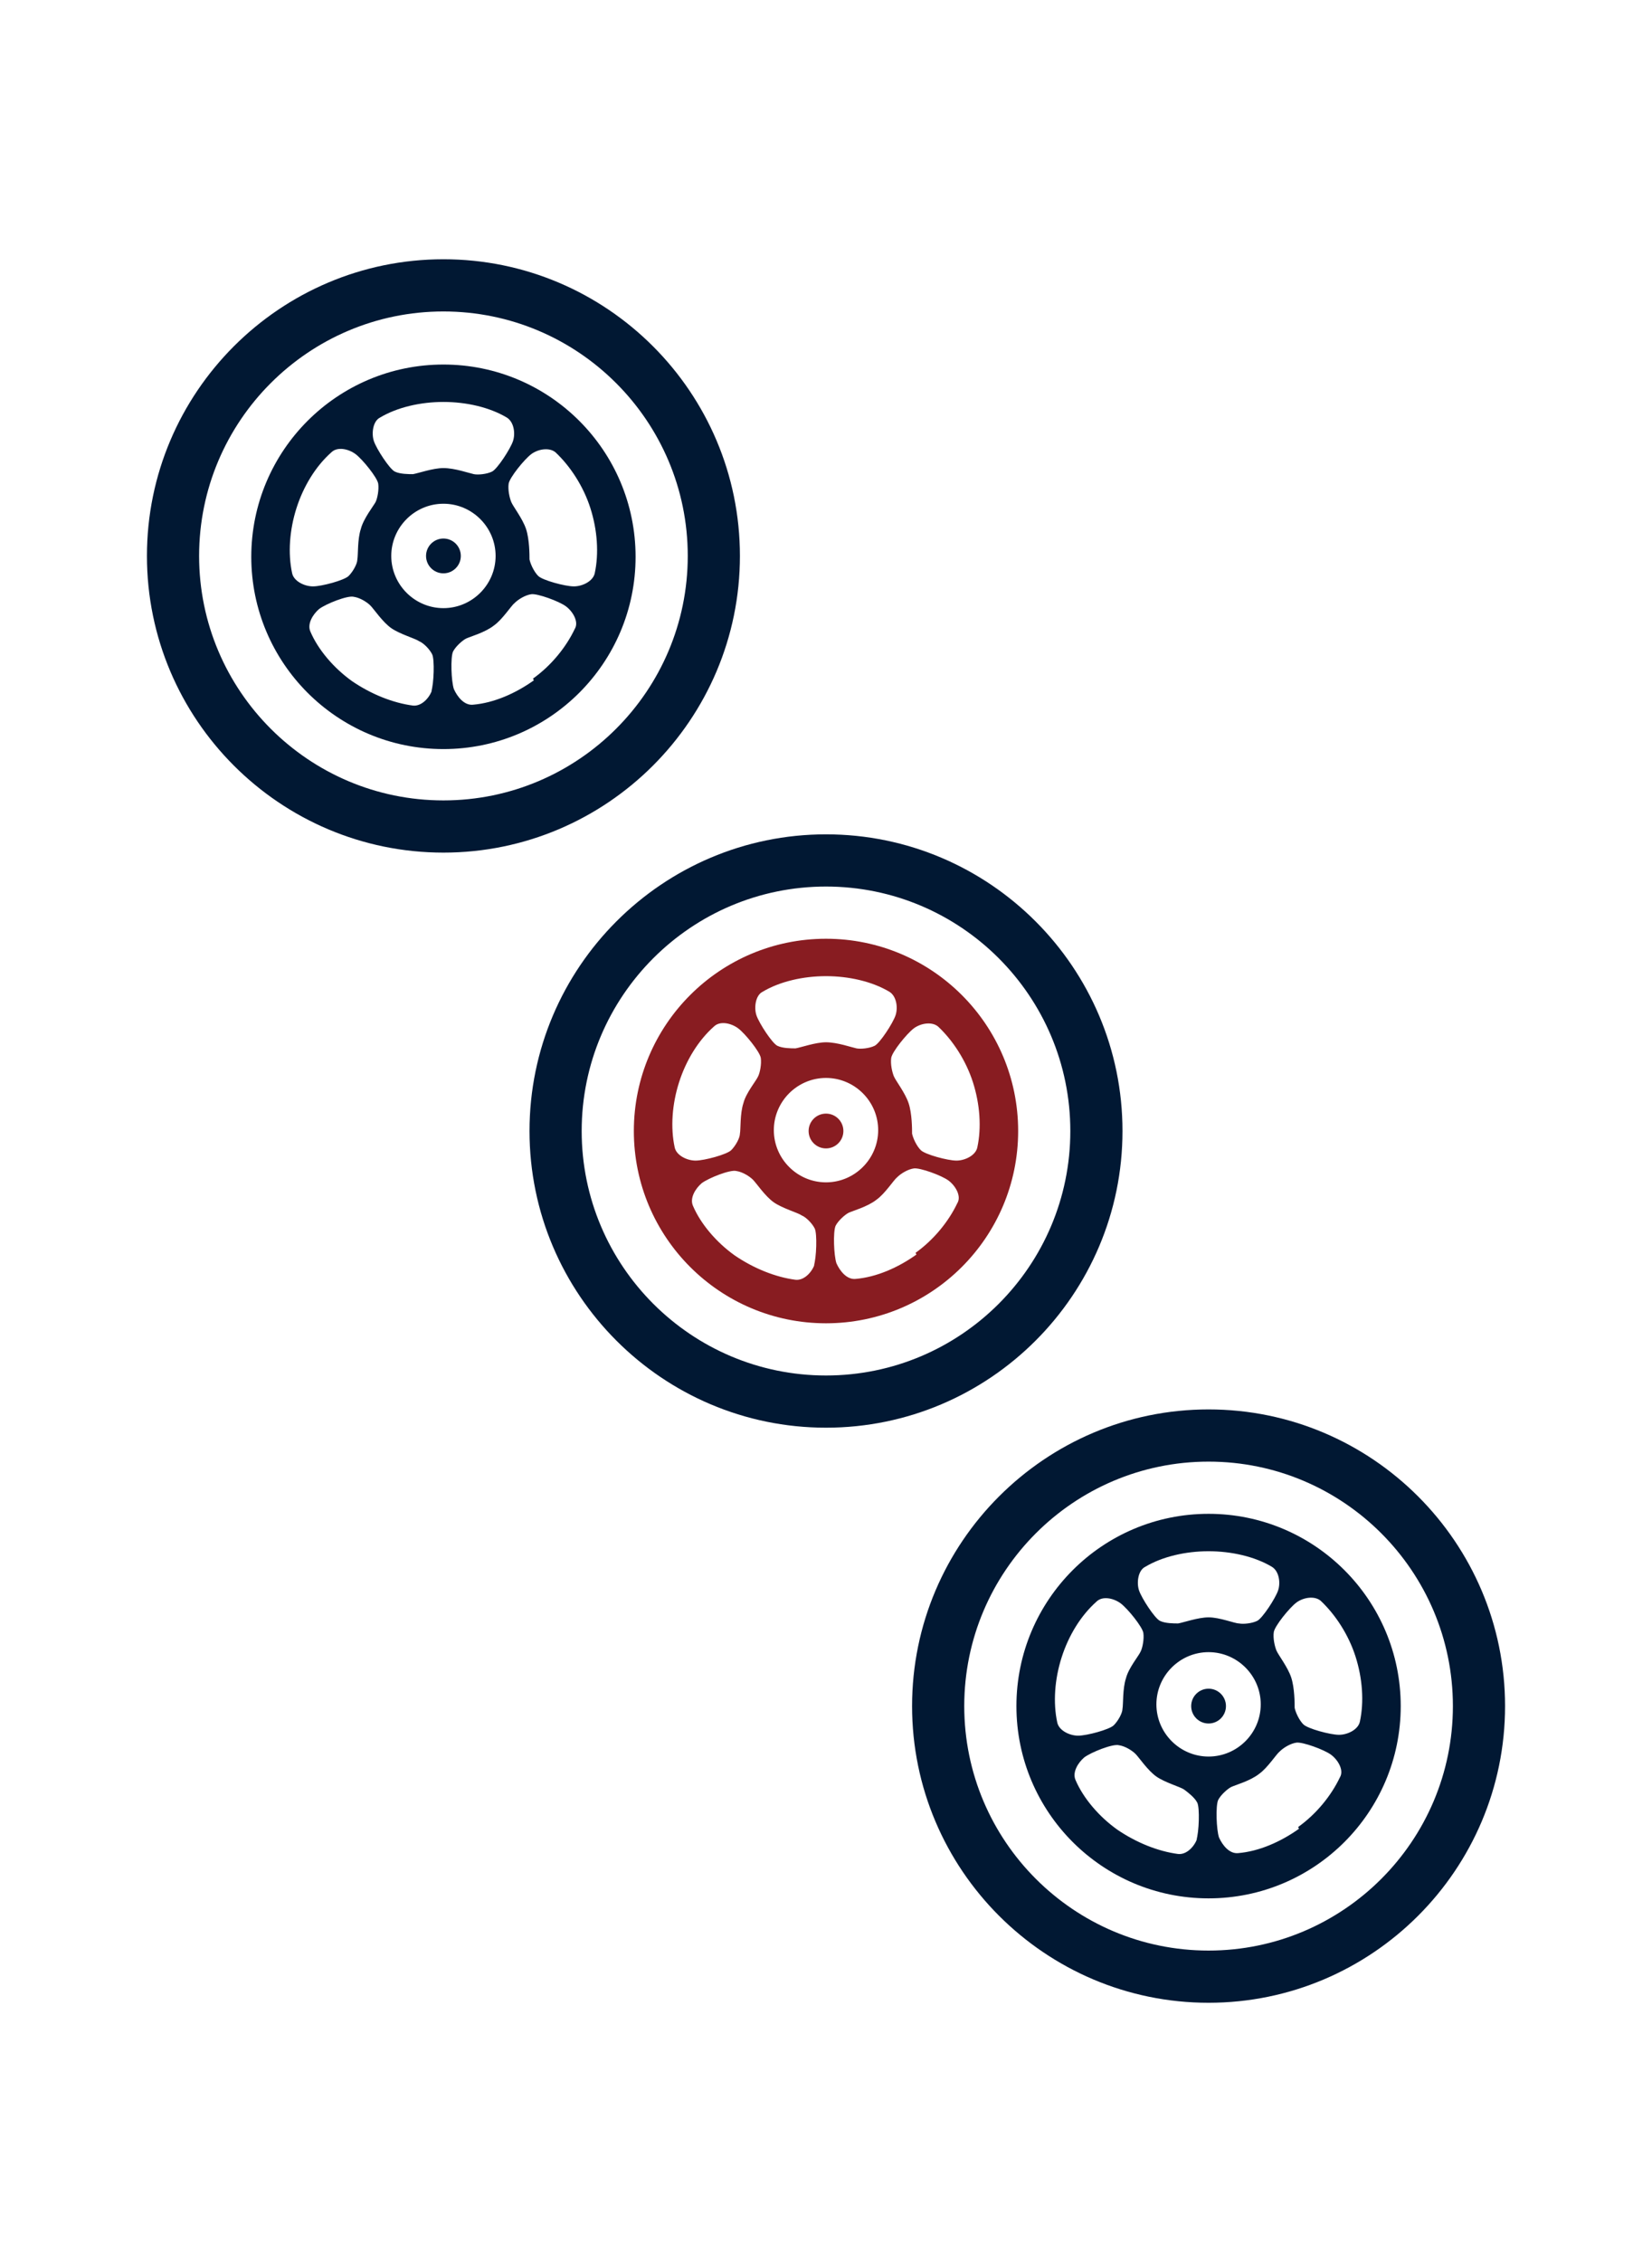
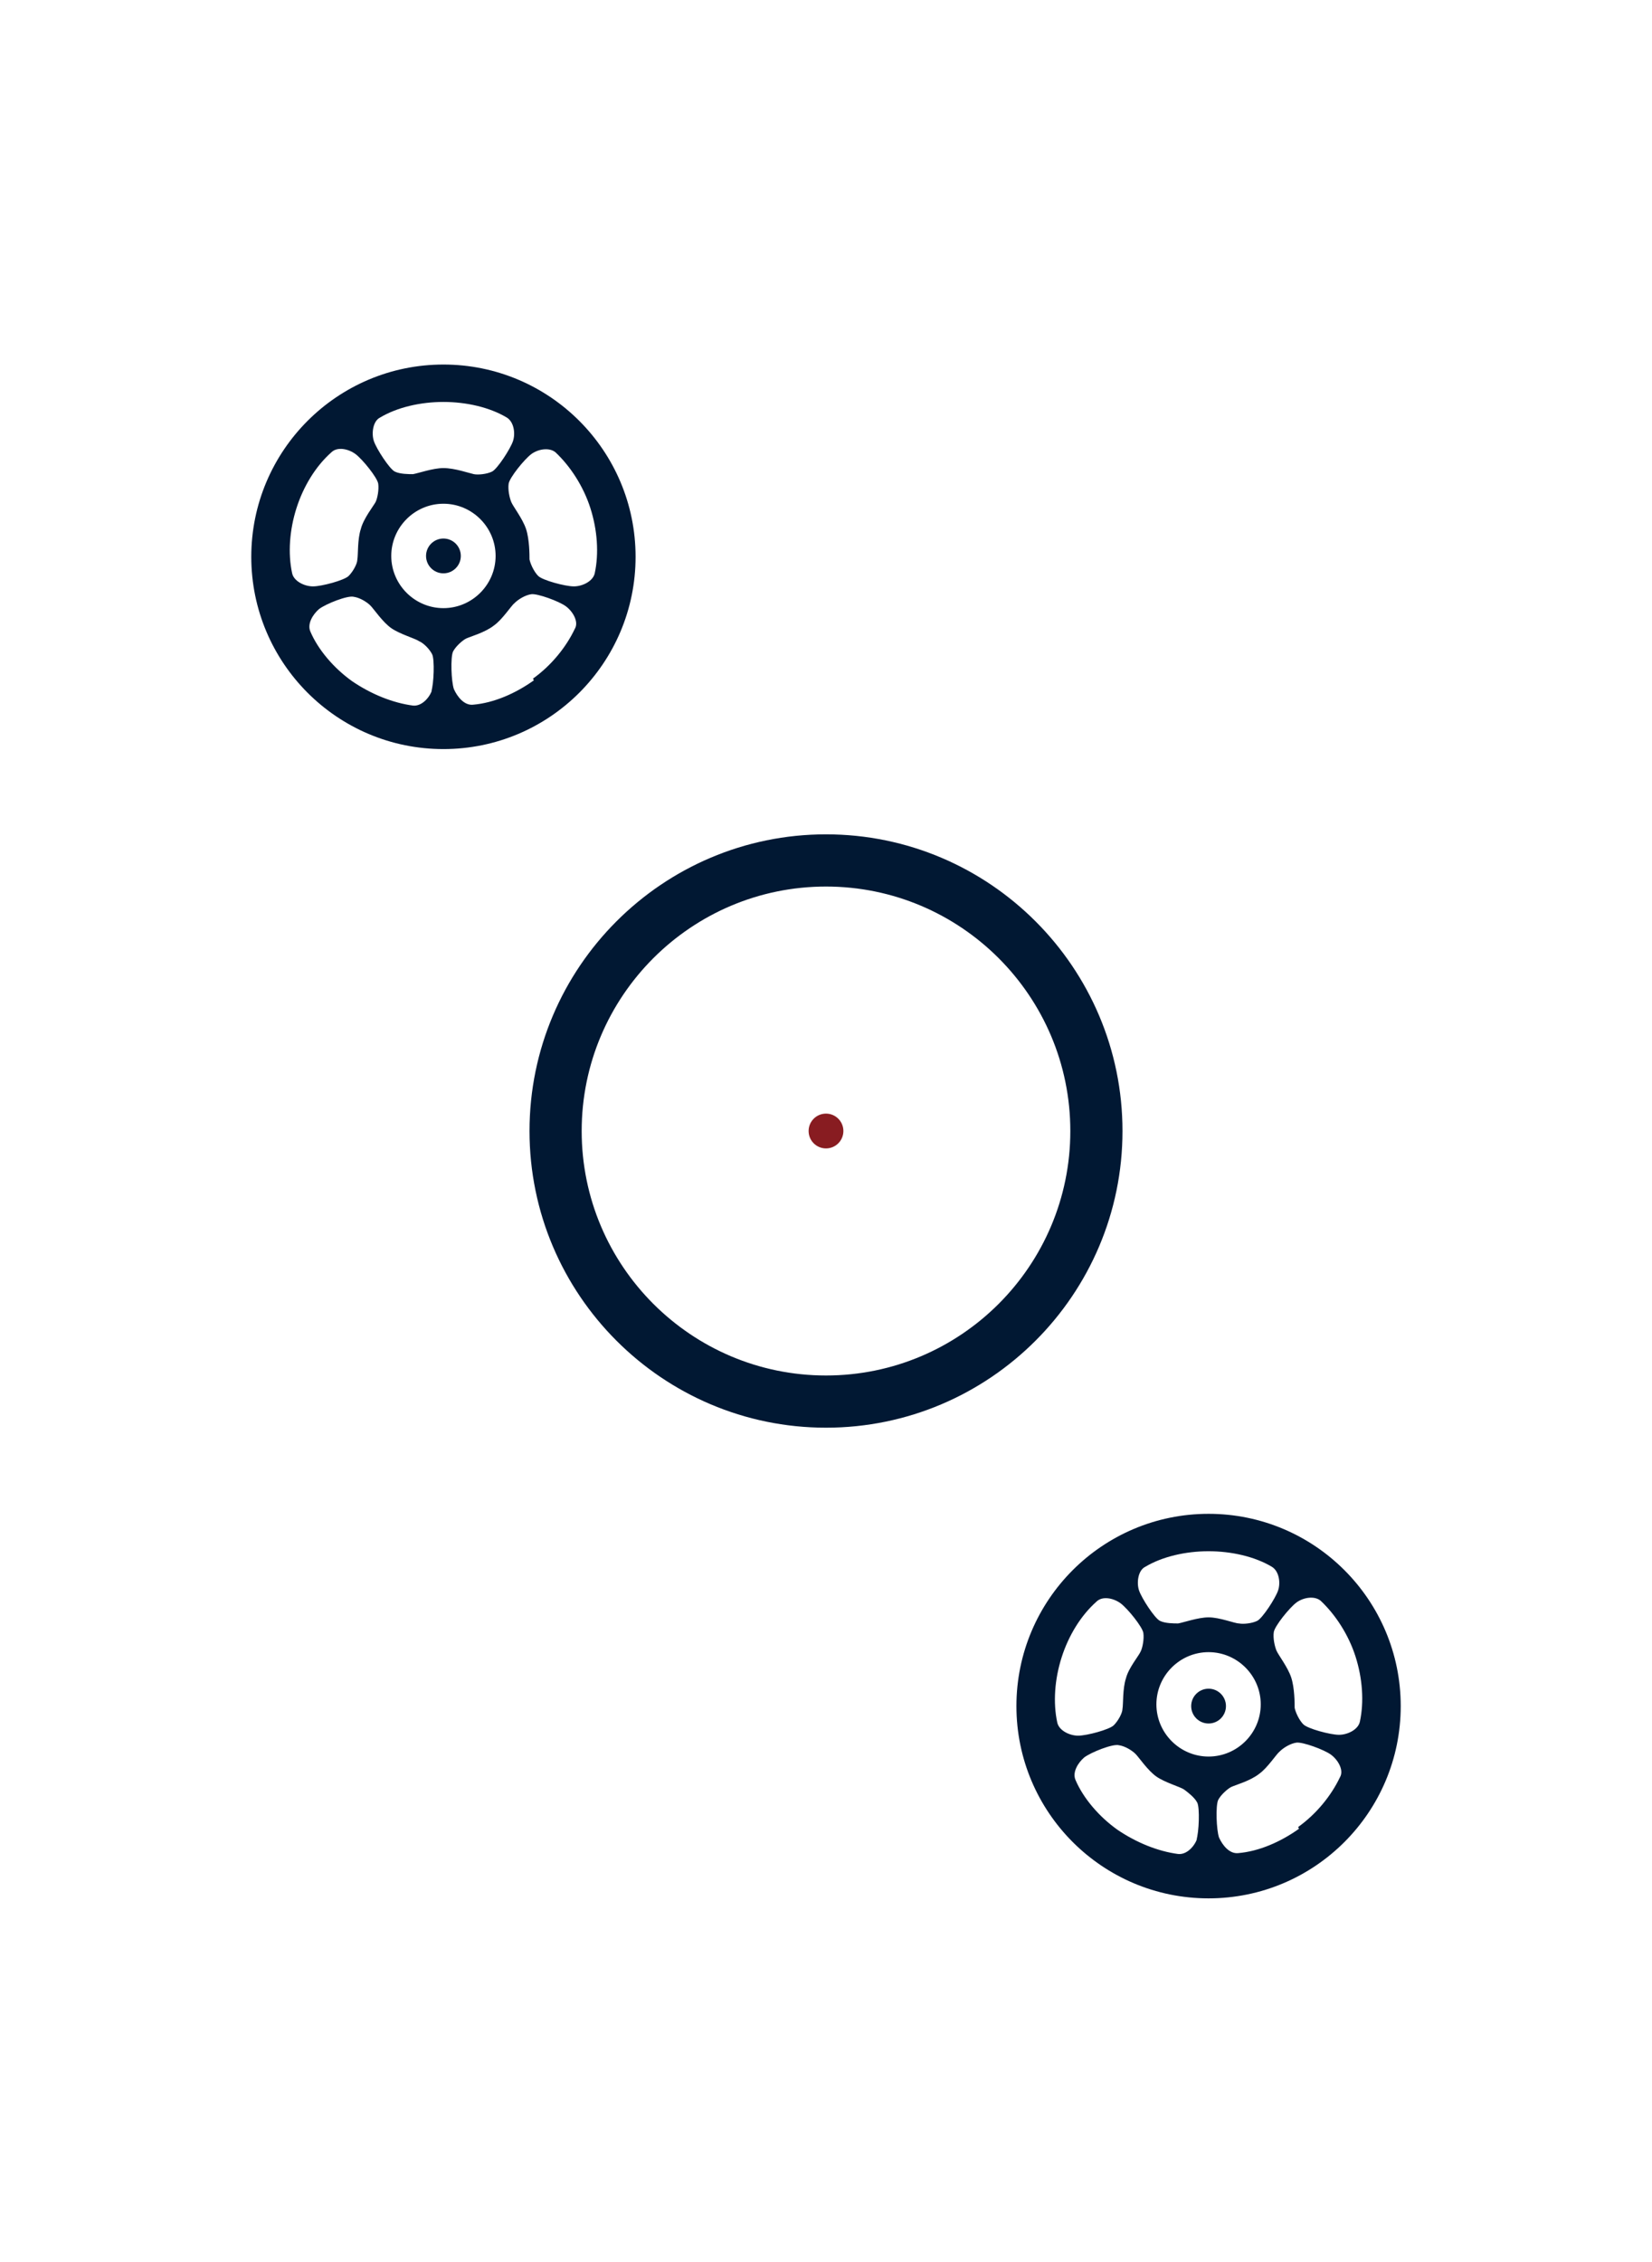
<svg xmlns="http://www.w3.org/2000/svg" id="tile_1" data-name="tile_1" viewBox="0 0 19 26">
  <defs>
    <style>
      .cls-1 {
        fill: #011833;
      }

      .cls-2 {
        fill: #881c21;
      }
    </style>
  </defs>
  <g>
-     <path class="cls-1" d="M5.1,2.98c-1.88,0-3.41,1.53-3.41,3.41s1.53,3.41,3.41,3.41,3.41-1.53,3.41-3.41-1.53-3.41-3.41-3.41Zm0,6.22c-1.55,0-2.81-1.26-2.81-2.81s1.26-2.81,2.81-2.81,2.81,1.26,2.81,2.81-1.26,2.81-2.81,2.81Z" />
    <g>
      <circle class="cls-1" cx="5.1" cy="6.39" r=".2" />
      <path class="cls-1" d="M5.1,4.19c-1.22,0-2.21,.99-2.21,2.21s.99,2.21,2.21,2.21,2.21-.99,2.21-2.21-.99-2.21-2.21-2.21Zm-.73,.61c.2-.12,.47-.18,.73-.18h0c.26,0,.53,.06,.73,.18,.08,.05,.1,.18,.07,.27-.03,.09-.18,.32-.24,.35-.06,.03-.16,.04-.21,.03s-.22-.07-.35-.07h0c-.12,0-.29,.06-.35,.07-.05,0-.15,0-.21-.03-.06-.03-.21-.26-.24-.35s-.01-.23,.07-.27Zm-1.01,1.79c-.05-.23-.03-.5,.05-.75h0c.08-.25,.22-.48,.4-.64,.07-.07,.2-.04,.28,.02,.08,.06,.25,.27,.26,.34s-.01,.17-.03,.21-.14,.19-.17,.31h0c-.04,.12-.03,.3-.04,.35,0,.05-.05,.14-.1,.19-.05,.05-.31,.12-.41,.12-.1,0-.22-.06-.24-.15Zm1.61,1.34c-.03,.09-.12,.19-.22,.18-.23-.03-.48-.13-.7-.28h0c-.21-.15-.39-.36-.48-.57-.04-.09,.03-.2,.1-.26,.08-.06,.33-.16,.4-.14,.07,.01,.15,.06,.19,.1,.04,.04,.14,.19,.24,.26h0c.1,.07,.28,.12,.32,.15,.05,.02,.12,.09,.15,.15,.03,.06,.02,.34-.01,.43Zm-.47-1.54c0-.33,.27-.6,.6-.6s.6,.27,.6,.6-.27,.6-.6,.6-.6-.27-.6-.6Zm1.64,1.43h0c-.21,.15-.46,.26-.7,.28-.1,.01-.18-.09-.22-.18-.03-.09-.04-.36-.01-.43,.03-.06,.11-.13,.15-.15s.22-.07,.32-.15h0c.1-.07,.2-.23,.24-.26,.04-.04,.12-.09,.19-.1,.07-.01,.32,.08,.4,.14,.08,.06,.15,.18,.1,.26-.1,.21-.27,.42-.48,.57Zm.46-1.08c-.1,0-.36-.07-.41-.12-.05-.05-.09-.14-.1-.19,0-.05,0-.23-.04-.35h0c-.04-.12-.15-.26-.17-.31-.02-.05-.04-.14-.03-.21,.01-.07,.18-.28,.26-.34,.08-.06,.21-.08,.28-.02,.17,.16,.32,.39,.4,.64h0c.08,.25,.1,.52,.05,.75-.02,.09-.14,.15-.24,.15Z" />
    </g>
  </g>
  <g>
-     <path class="cls-1" d="M13.9,16.2c-1.88,0-3.41,1.53-3.41,3.41s1.53,3.41,3.41,3.41,3.41-1.53,3.41-3.41-1.53-3.41-3.41-3.41Zm0,6.22c-1.55,0-2.81-1.26-2.81-2.81s1.26-2.81,2.81-2.81,2.81,1.26,2.81,2.81-1.26,2.81-2.81,2.81Z" />
    <g>
      <circle class="cls-1" cx="13.9" cy="19.61" r=".2" />
      <path class="cls-1" d="M13.9,17.4c-1.22,0-2.21,.99-2.21,2.21s.99,2.21,2.21,2.21,2.21-.99,2.21-2.21-.99-2.21-2.21-2.21Zm-.73,.61c.2-.12,.47-.18,.73-.18h0c.26,0,.53,.06,.73,.18,.08,.05,.1,.18,.07,.27-.03,.09-.18,.32-.24,.35s-.16,.04-.21,.03c-.05,0-.22-.07-.35-.07h0c-.12,0-.29,.06-.35,.07-.05,0-.15,0-.21-.03-.06-.03-.21-.26-.24-.35-.03-.09-.01-.23,.07-.27Zm-1.01,1.79c-.05-.23-.03-.5,.05-.75h0c.08-.25,.22-.48,.4-.64,.07-.07,.2-.04,.28,.02,.08,.06,.25,.27,.26,.34,.01,.07-.01,.17-.03,.21-.02,.05-.14,.19-.17,.31h0c-.04,.12-.03,.3-.04,.35,0,.05-.05,.14-.1,.19-.05,.05-.31,.12-.41,.12-.1,0-.22-.06-.24-.15Zm1.61,1.33c-.03,.09-.12,.19-.22,.18-.23-.03-.48-.13-.7-.28h0c-.21-.15-.39-.36-.48-.57-.04-.09,.03-.2,.1-.26,.08-.06,.33-.16,.4-.14,.07,.01,.15,.06,.19,.1,.04,.04,.14,.19,.24,.26h0c.1,.07,.28,.12,.32,.15s.12,.09,.15,.15c.03,.06,.02,.34-.01,.43Zm-.47-1.54c0-.33,.27-.6,.6-.6s.6,.27,.6,.6-.27,.6-.6,.6-.6-.27-.6-.6Zm1.64,1.43h0c-.21,.15-.46,.26-.7,.28-.1,.01-.18-.09-.22-.18-.03-.09-.04-.36-.01-.43,.03-.06,.11-.13,.15-.15s.22-.07,.32-.15h0c.1-.07,.2-.23,.24-.26,.04-.04,.12-.09,.19-.1,.07-.01,.32,.08,.4,.14,.08,.06,.15,.18,.1,.26-.1,.21-.27,.42-.48,.57Zm.46-1.08c-.1,0-.36-.07-.41-.12-.05-.05-.09-.14-.1-.19,0-.05,0-.23-.04-.35h0c-.04-.12-.15-.26-.17-.31-.02-.05-.04-.14-.03-.21,.01-.07,.18-.28,.26-.34,.08-.06,.21-.08,.28-.02,.17,.16,.32,.39,.4,.64h0c.08,.25,.1,.52,.05,.75-.02,.09-.14,.15-.24,.15Z" />
    </g>
  </g>
  <g>
    <path class="cls-1" d="M9.5,9.59c-1.88,0-3.41,1.53-3.41,3.41s1.53,3.41,3.41,3.41,3.41-1.53,3.41-3.41-1.53-3.41-3.41-3.41Zm0,6.22c-1.55,0-2.81-1.26-2.81-2.81s1.26-2.81,2.81-2.81,2.81,1.26,2.81,2.81-1.26,2.81-2.81,2.81Z" />
    <g>
      <circle class="cls-2" cx="9.5" cy="13" r=".2" />
-       <path class="cls-2" d="M9.5,10.79c-1.22,0-2.21,.99-2.21,2.21s.99,2.21,2.21,2.21,2.21-.99,2.21-2.21-.99-2.21-2.21-2.21Zm-.73,.61c.2-.12,.47-.18,.73-.18h0c.26,0,.53,.06,.73,.18,.08,.05,.1,.18,.07,.27-.03,.09-.18,.32-.24,.35-.06,.03-.16,.04-.21,.03s-.22-.07-.35-.07h0c-.12,0-.29,.06-.35,.07-.05,0-.15,0-.21-.03s-.21-.26-.24-.35c-.03-.09-.01-.23,.07-.27Zm-1.01,1.79c-.05-.23-.03-.5,.05-.75h0c.08-.25,.22-.48,.4-.64,.07-.07,.2-.04,.28,.02,.08,.06,.25,.27,.26,.34,.01,.07-.01,.17-.03,.21-.02,.05-.14,.19-.17,.31h0c-.04,.12-.03,.3-.04,.35,0,.05-.05,.14-.1,.19-.05,.05-.31,.12-.41,.12-.1,0-.22-.06-.24-.15Zm1.61,1.34c-.03,.09-.12,.19-.22,.18-.23-.03-.48-.13-.7-.28h0c-.21-.15-.39-.36-.48-.57-.04-.09,.03-.2,.1-.26,.08-.06,.33-.16,.4-.14,.07,.01,.15,.06,.19,.1,.04,.04,.14,.19,.24,.26h0c.1,.07,.28,.12,.32,.15,.05,.02,.12,.09,.15,.15,.03,.06,.02,.34-.01,.43Zm-.47-1.54c0-.33,.27-.6,.6-.6s.6,.27,.6,.6-.27,.6-.6,.6-.6-.27-.6-.6Zm1.64,1.43h0c-.21,.15-.46,.26-.7,.28-.1,.01-.18-.09-.22-.18-.03-.09-.04-.36-.01-.43,.03-.06,.11-.13,.15-.15,.04-.02,.22-.07,.32-.15h0c.1-.07,.2-.23,.24-.26,.04-.04,.12-.09,.19-.1,.07-.01,.32,.08,.4,.14,.08,.06,.15,.18,.1,.26-.1,.21-.27,.42-.48,.57Zm.46-1.08c-.1,0-.36-.07-.41-.12-.05-.05-.09-.14-.1-.19,0-.05,0-.23-.04-.35h0c-.04-.12-.15-.26-.17-.31-.02-.05-.04-.14-.03-.21,.01-.07,.18-.28,.26-.34,.08-.06,.21-.08,.28-.02,.17,.16,.32,.39,.4,.64h0c.08,.25,.1,.52,.05,.75-.02,.09-.14,.15-.24,.15Z" />
    </g>
  </g>
</svg>